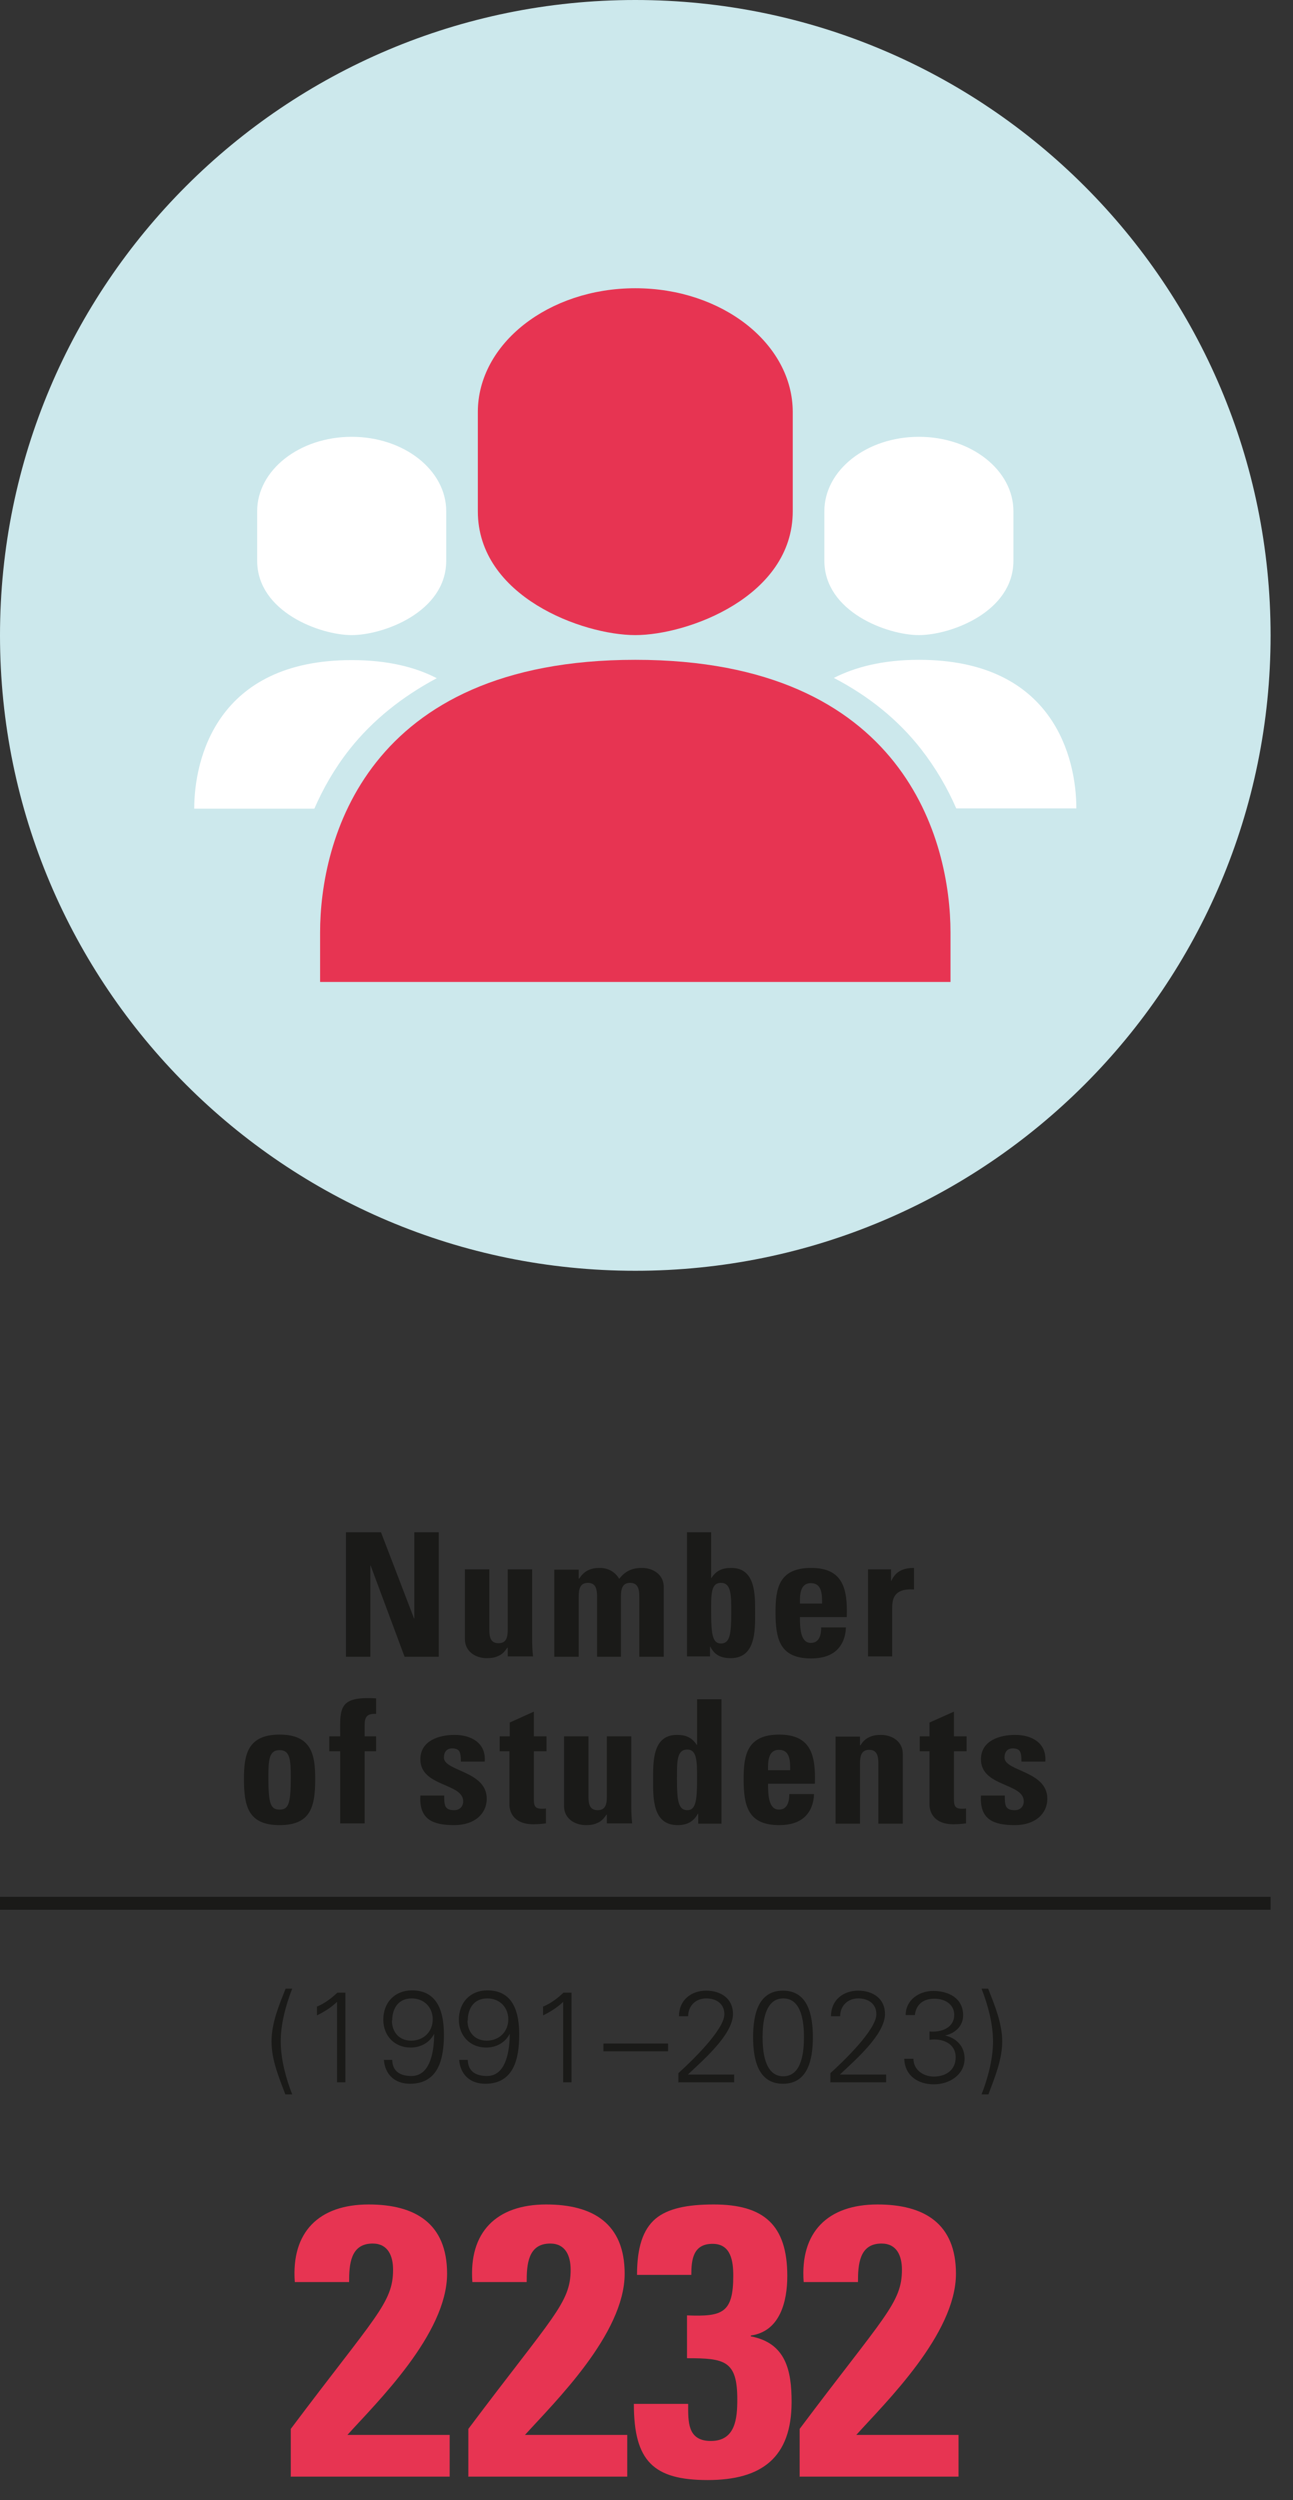
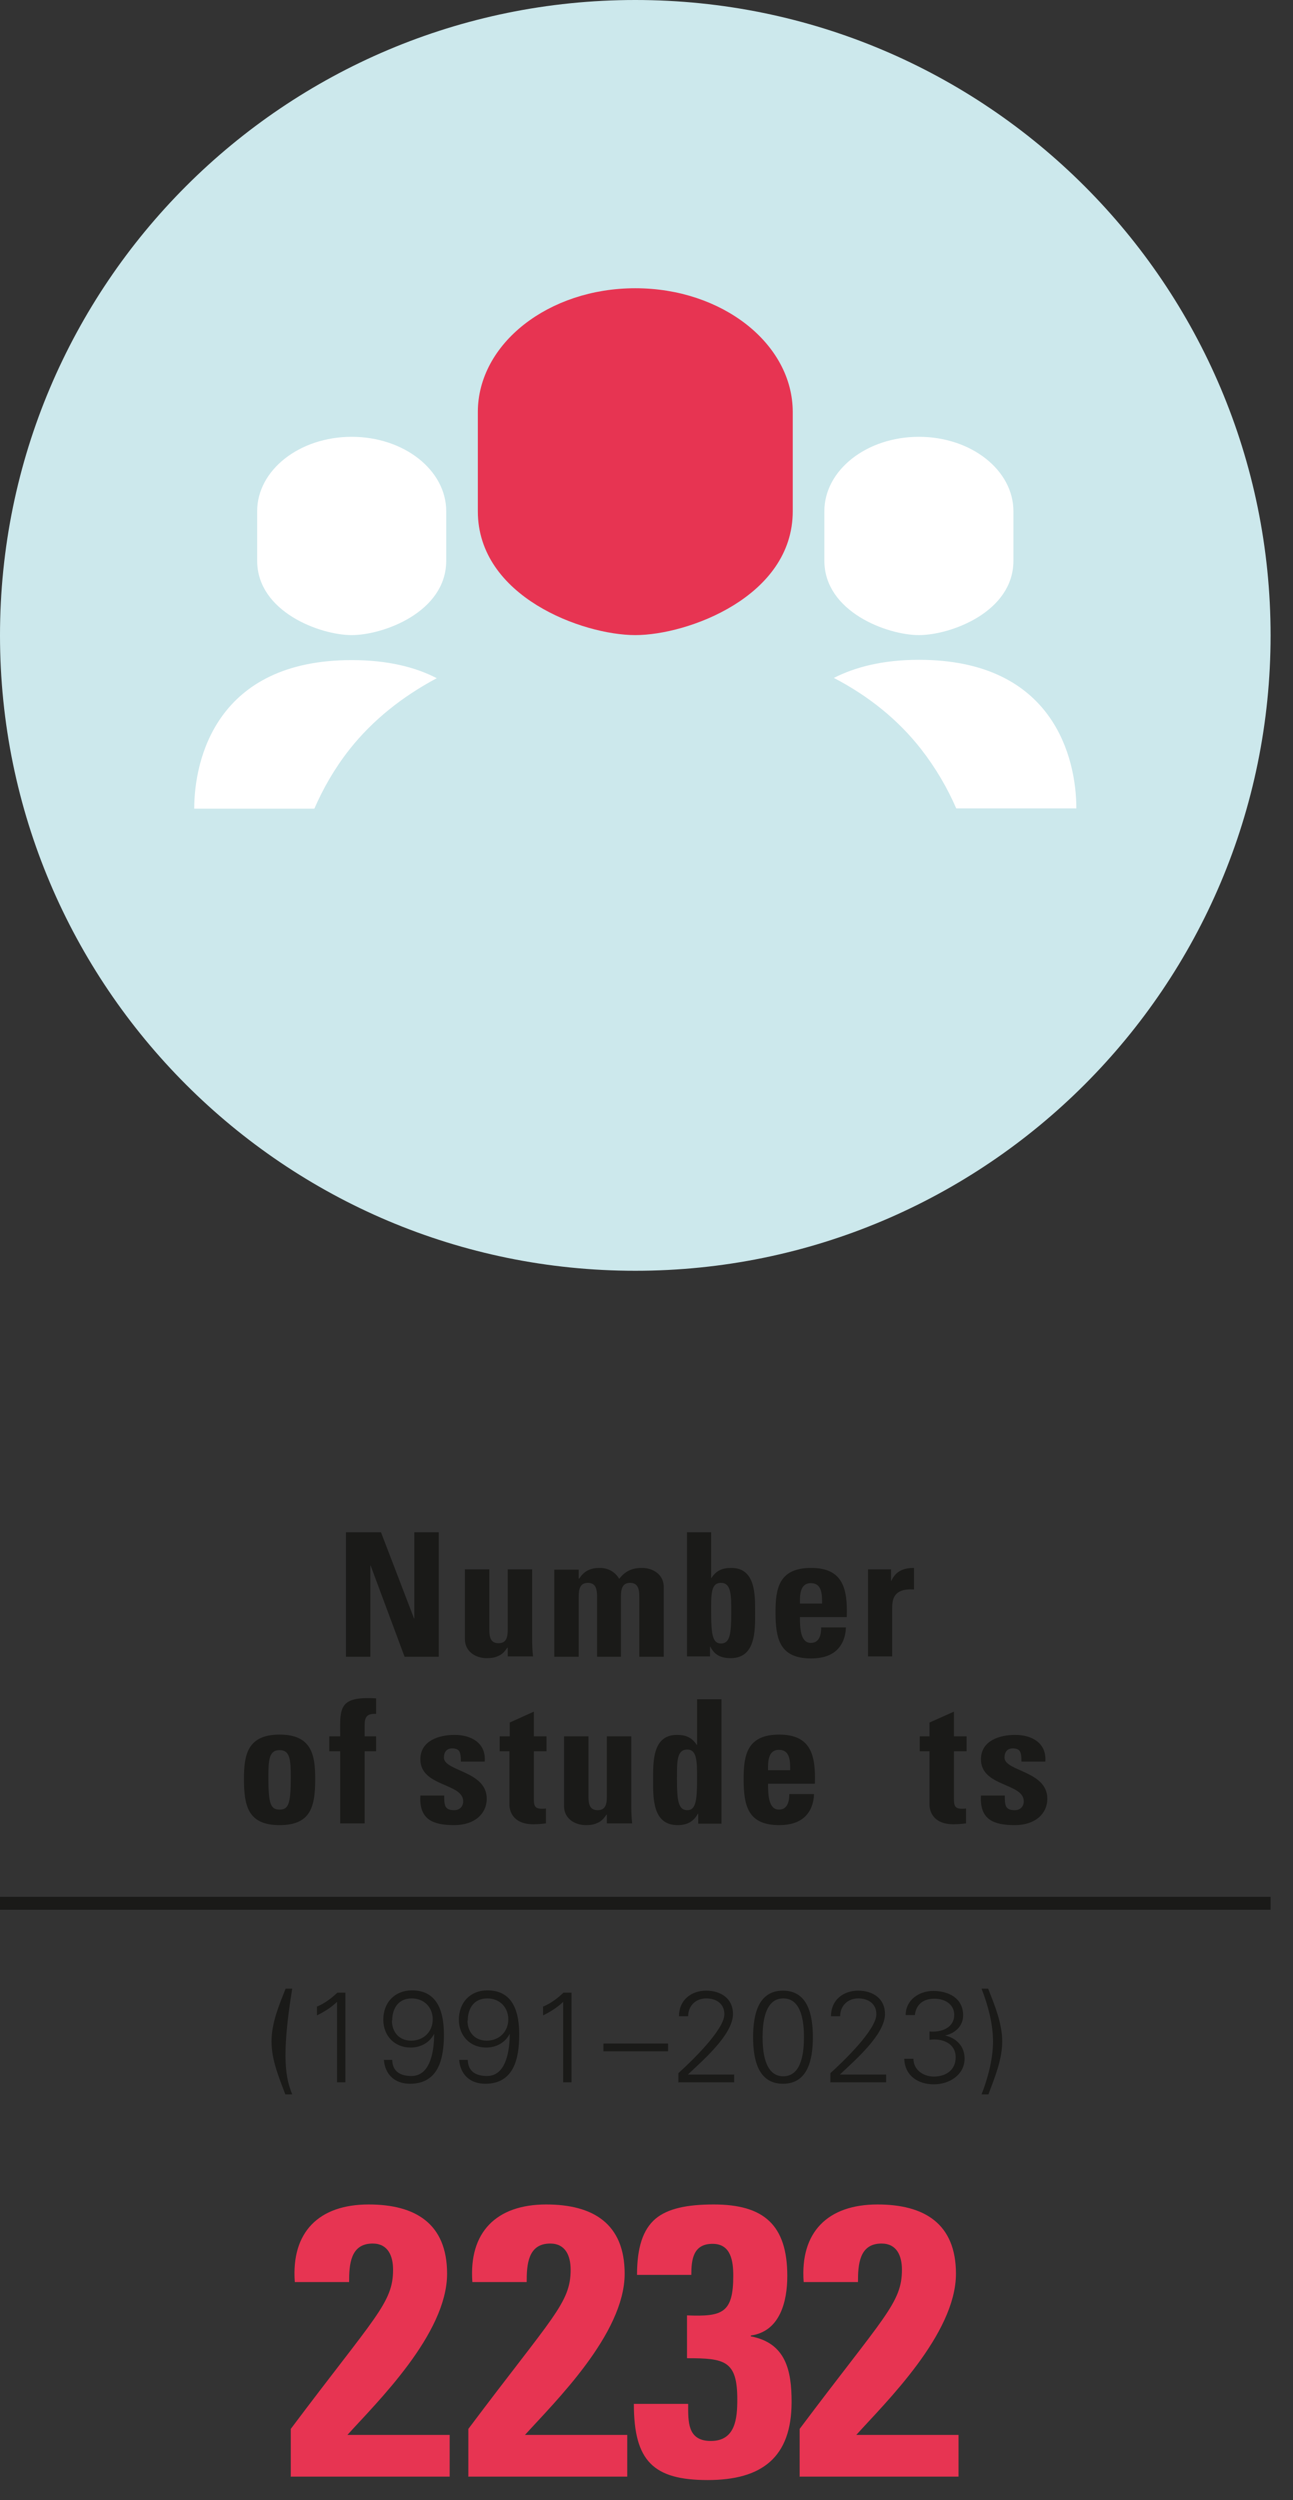
<svg xmlns="http://www.w3.org/2000/svg" width="45px" height="87px" viewBox="0 0 45 87" version="1.1">
  <rect x="0" y="0" width="45" height="87" fill="#333333" stroke="none" />
  <title>Element 12</title>
  <g id="Page-1" stroke="none" stroke-width="1" fill="none" fill-rule="evenodd">
    <g id="Element-12">
      <path d="M22.11,44.22 C34.32,44.22 44.22,34.32 44.22,22.11 C44.22,9.9 34.32,0 22.11,0 C9.9,0 0,9.9 0,22.11 C0,34.32 9.9,44.22 22.11,44.22" id="Path" fill="#CCE8EC" fill-rule="nonzero" />
      <line x1="0" y1="66.23" x2="44.22" y2="66.23" id="Path" stroke="#1A1A18" stroke-width="0.45" />
      <g id="Group" transform="translate(12.04, 53.31)" fill="#1A1A18" fill-rule="nonzero">
        <polygon id="Path" points="0 4.34 0 0.01 1.22 0.01 2.37 3.01 2.38 3.01 2.38 0.01 3.23 0.01 3.23 4.34 2.04 4.34 0.86 1.17 0.85 1.17 0.85 4.34 1.77635684e-15 4.34" />
        <path d="M5.62,4.03 L5.61,4.03 C5.53,4.16 5.43,4.26 5.31,4.31 C5.19,4.37 5.06,4.39 4.9,4.39 C4.5,4.39 4.14,4.15 4.14,3.73 L4.14,1.3 L4.99,1.3 L4.99,3.4 C4.99,3.67 5.04,3.87 5.31,3.87 C5.58,3.87 5.63,3.67 5.63,3.4 L5.63,1.3 L6.48,1.3 L6.48,3.73 C6.48,3.93 6.49,4.13 6.51,4.33 L5.63,4.33 L5.63,4.02 L5.62,4.03 Z" id="Path" />
        <path d="M8.11,1.62 L8.12,1.62 C8.29,1.35 8.52,1.25 8.83,1.25 C9.13,1.25 9.37,1.39 9.51,1.63 C9.71,1.37 9.95,1.25 10.3,1.25 C10.7,1.25 11.06,1.49 11.06,1.91 L11.06,4.34 L10.21,4.34 L10.21,2.25 C10.21,1.98 10.16,1.77 9.89,1.77 C9.62,1.77 9.57,1.98 9.57,2.25 L9.57,4.34 L8.74,4.34 L8.74,2.25 C8.74,1.98 8.69,1.77 8.42,1.77 C8.15,1.77 8.1,1.98 8.1,2.25 L8.1,4.34 L7.25,4.34 L7.25,1.31 L8.1,1.31 L8.1,1.62 L8.11,1.62 Z" id="Path" />
        <path d="M11.86,0.01 L12.71,0.01 L12.71,1.6 L12.72,1.6 C12.89,1.34 13.1,1.25 13.41,1.25 C14.26,1.25 14.24,2.19 14.24,2.8 C14.24,3.41 14.27,4.39 13.39,4.39 C13.07,4.39 12.83,4.29 12.68,3.99 L12.67,3.99 L12.67,4.33 L11.87,4.33 L11.87,0 L11.86,0.01 Z M13.41,2.8 C13.41,2.19 13.41,1.77 13.05,1.77 C12.69,1.77 12.71,2.19 12.71,2.8 C12.71,3.56 12.76,3.88 13.05,3.88 C13.36,3.88 13.41,3.56 13.41,2.8 Z" id="Shape" />
        <path d="M15.8,2.96 C15.8,3.32 15.81,3.86 16.18,3.86 C16.48,3.86 16.54,3.57 16.54,3.32 L17.4,3.32 C17.39,3.65 17.28,3.92 17.08,4.11 C16.88,4.3 16.58,4.4 16.19,4.4 C15.1,4.4 14.95,3.73 14.95,2.79 C14.95,1.96 15.07,1.25 16.19,1.25 C17.31,1.25 17.46,1.99 17.43,2.96 L15.81,2.96 L15.8,2.96 Z M16.57,2.49 C16.57,2.2 16.58,1.78 16.18,1.78 C15.78,1.78 15.8,2.24 15.8,2.49 L16.57,2.49 Z" id="Shape" />
        <path d="M18.97,1.31 L18.97,1.7 L18.98,1.7 C19.14,1.35 19.42,1.25 19.77,1.25 L19.77,2 C19.03,1.95 19.01,2.38 19.01,2.68 L19.01,4.33 L18.17,4.33 L18.17,1.3 L18.97,1.3 L18.97,1.31 Z" id="Path" />
      </g>
      <g id="Group" transform="translate(8.49, 59.09)" fill="#1A1A18" fill-rule="nonzero">
        <path d="M-1.77635684e-15,2.81 C-1.77635684e-15,1.98 0.12,1.27 1.24,1.27 C2.36,1.27 2.48,1.98 2.48,2.81 C2.48,3.76 2.34,4.42 1.24,4.42 C0.14,4.42 -1.77635684e-15,3.75 -1.77635684e-15,2.81 Z M1.63,2.76 C1.63,2.13 1.6,1.81 1.24,1.81 C0.88,1.81 0.85,2.13 0.85,2.76 C0.85,3.68 0.93,3.88 1.24,3.88 C1.55,3.88 1.63,3.68 1.63,2.76 Z" id="Shape" />
        <path d="M4.61,0.55 C4.27,0.53 4.2,0.66 4.2,0.96 L4.2,1.33 L4.6,1.33 L4.6,1.85 L4.2,1.85 L4.2,4.36 L3.35,4.36 L3.35,1.85 L2.97,1.85 L2.97,1.33 L3.35,1.33 C3.35,0.46 3.27,0 4.3,0 C4.4,0 4.5,0 4.6,0.01 L4.6,0.55 L4.61,0.55 Z" id="Path" />
        <path d="M6.97,3.39 C6.97,3.53 6.97,3.66 7.01,3.76 C7.06,3.86 7.15,3.9 7.32,3.9 C7.49,3.9 7.63,3.79 7.63,3.59 C7.63,2.95 6.14,3.09 6.14,2.13 C6.14,1.48 6.79,1.28 7.33,1.28 C7.91,1.28 8.43,1.56 8.38,2.21 L7.55,2.21 C7.55,2 7.53,1.88 7.47,1.82 C7.42,1.77 7.34,1.75 7.25,1.75 C7.06,1.75 6.96,1.87 6.96,2.07 C6.96,2.55 8.45,2.53 8.45,3.5 C8.45,4.03 8.02,4.42 7.32,4.42 C6.58,4.42 6.09,4.23 6.14,3.39 L6.97,3.39 L6.97,3.39 Z" id="Path" />
        <path d="M8.91,1.33 L9.25,1.33 L9.25,0.85 L10.09,0.47 L10.09,1.33 L10.53,1.33 L10.53,1.85 L10.09,1.85 L10.09,3.47 C10.09,3.7 10.09,3.85 10.36,3.85 C10.41,3.85 10.47,3.85 10.51,3.84 L10.51,4.36 C10.4,4.37 10.28,4.39 10.07,4.39 C9.34,4.39 9.24,3.9 9.24,3.72 L9.24,1.85 L8.9,1.85 L8.9,1.33 L8.91,1.33 Z" id="Path" />
        <path d="M12.62,4.06 L12.61,4.06 C12.53,4.19 12.43,4.29 12.31,4.34 C12.19,4.4 12.06,4.42 11.9,4.42 C11.5,4.42 11.14,4.18 11.14,3.76 L11.14,1.33 L11.99,1.33 L11.99,3.43 C11.99,3.7 12.04,3.9 12.31,3.9 C12.58,3.9 12.63,3.7 12.63,3.43 L12.63,1.33 L13.48,1.33 L13.48,3.76 C13.48,3.96 13.49,4.16 13.51,4.36 L12.63,4.36 L12.63,4.05 L12.62,4.06 Z" id="Path" />
        <path d="M15.81,4.36 L15.81,4.02 L15.8,4.02 C15.64,4.31 15.41,4.42 15.09,4.42 C14.21,4.42 14.24,3.45 14.24,2.83 C14.24,2.21 14.22,1.28 15.07,1.28 C15.38,1.28 15.59,1.37 15.76,1.63 L15.77,1.63 L15.77,0.04 L16.62,0.04 L16.62,4.37 L15.82,4.37 L15.81,4.36 Z M15.77,2.82 C15.77,2.21 15.77,1.79 15.43,1.79 C15.06,1.79 15.07,2.21 15.07,2.82 C15.07,3.58 15.12,3.9 15.43,3.9 C15.72,3.9 15.77,3.58 15.77,2.82 Z" id="Shape" />
        <path d="M18.24,2.98 C18.24,3.34 18.25,3.88 18.62,3.88 C18.92,3.88 18.98,3.59 18.98,3.34 L19.84,3.34 C19.83,3.67 19.72,3.94 19.52,4.13 C19.32,4.32 19.02,4.42 18.63,4.42 C17.54,4.42 17.39,3.75 17.39,2.81 C17.39,1.98 17.51,1.27 18.63,1.27 C19.75,1.27 19.9,2.01 19.87,2.98 L18.25,2.98 L18.24,2.98 Z M19.01,2.51 C19.01,2.22 19.02,1.8 18.62,1.8 C18.22,1.8 18.24,2.26 18.24,2.51 L19.01,2.51 Z" id="Shape" />
-         <path d="M21.45,1.64 L21.46,1.64 C21.54,1.5 21.65,1.41 21.76,1.36 C21.88,1.3 22.02,1.28 22.17,1.28 C22.57,1.28 22.93,1.52 22.93,1.94 L22.93,4.37 L22.08,4.37 L22.08,2.28 C22.08,2.01 22.03,1.8 21.76,1.8 C21.49,1.8 21.44,2.01 21.44,2.28 L21.44,4.37 L20.59,4.37 L20.59,1.34 L21.44,1.34 L21.44,1.65 L21.45,1.64 Z" id="Path" />
        <path d="M23.52,1.33 L23.86,1.33 L23.86,0.85 L24.71,0.47 L24.71,1.33 L25.15,1.33 L25.15,1.85 L24.71,1.85 L24.71,3.47 C24.71,3.7 24.71,3.85 24.98,3.85 C25.03,3.85 25.09,3.85 25.13,3.84 L25.13,4.36 C25.02,4.37 24.9,4.39 24.69,4.39 C23.96,4.39 23.86,3.9 23.86,3.72 L23.86,1.85 L23.52,1.85 L23.52,1.33 L23.52,1.33 Z" id="Path" />
        <path d="M26.48,3.39 C26.48,3.53 26.48,3.66 26.52,3.76 C26.57,3.86 26.66,3.9 26.83,3.9 C27,3.9 27.14,3.79 27.14,3.59 C27.14,2.95 25.65,3.09 25.65,2.13 C25.65,1.48 26.3,1.28 26.84,1.28 C27.42,1.28 27.94,1.56 27.89,2.21 L27.06,2.21 C27.06,2 27.04,1.88 26.98,1.82 C26.93,1.77 26.85,1.75 26.76,1.75 C26.57,1.75 26.47,1.87 26.47,2.07 C26.47,2.55 27.96,2.53 27.96,3.5 C27.96,4.03 27.53,4.42 26.83,4.42 C26.09,4.42 25.6,4.23 25.65,3.39 L26.48,3.39 L26.48,3.39 Z" id="Path" />
      </g>
      <g id="Group" transform="translate(9.31, 69.2)" fill="#1A1A18" fill-rule="nonzero">
-         <path d="M0.62,3.68 C0.4,3.09 0.14,2.49 0.14,1.84 C0.14,1.19 0.4,0.58 0.63,0 L0.86,0 C0.62,0.61 0.46,1.26 0.46,1.84 C0.46,2.46 0.65,3.15 0.86,3.68 L0.63,3.68 L0.62,3.68 Z" id="Path" />
+         <path d="M0.62,3.68 C0.4,3.09 0.14,2.49 0.14,1.84 C0.14,1.19 0.4,0.58 0.63,0 L0.86,0 C0.46,2.46 0.65,3.15 0.86,3.68 L0.63,3.68 L0.62,3.68 Z" id="Path" />
        <path d="M1.71,0.63 C1.98,0.52 2.22,0.34 2.43,0.14 L2.71,0.14 L2.71,3.26 L2.42,3.26 L2.42,0.46 C2.21,0.66 1.97,0.81 1.72,0.93 L1.72,0.64 L1.71,0.63 Z" id="Path" />
        <path d="M4.34,2.48 C4.35,2.89 4.63,3.04 5.01,3.04 C5.72,3.04 5.8,2.04 5.8,1.57 L5.8,1.57 C5.65,1.87 5.34,2.05 4.98,2.05 C4.42,2.05 4.03,1.64 4.03,1.08 C4.03,0.49 4.42,0.06 5.03,0.06 C5.93,0.06 6.14,0.83 6.14,1.6 C6.14,2.44 5.95,3.31 4.96,3.31 C4.41,3.31 4.09,2.97 4.05,2.48 L4.37,2.48 L4.34,2.48 Z M4.33,1.11 C4.33,1.52 4.59,1.81 5,1.81 C5.43,1.81 5.75,1.5 5.75,1.07 C5.75,0.64 5.44,0.34 5.02,0.34 C4.56,0.34 4.34,0.68 4.34,1.11 L4.33,1.11 Z" id="Shape" />
        <path d="M6.97,2.48 C6.98,2.89 7.26,3.04 7.64,3.04 C8.35,3.04 8.43,2.04 8.43,1.57 L8.43,1.57 C8.28,1.87 7.97,2.05 7.61,2.05 C7.05,2.05 6.66,1.64 6.66,1.08 C6.66,0.49 7.05,0.06 7.65,0.06 C8.56,0.06 8.76,0.83 8.76,1.6 C8.76,2.44 8.57,3.31 7.58,3.31 C7.03,3.31 6.71,2.97 6.67,2.48 L6.99,2.48 L6.97,2.48 Z M6.96,1.11 C6.96,1.52 7.22,1.81 7.63,1.81 C8.06,1.81 8.38,1.5 8.38,1.07 C8.38,0.64 8.07,0.34 7.65,0.34 C7.19,0.34 6.97,0.68 6.97,1.11 L6.96,1.11 Z" id="Shape" />
        <path d="M9.58,0.63 C9.85,0.52 10.09,0.34 10.3,0.14 L10.58,0.14 L10.58,3.26 L10.29,3.26 L10.29,0.46 C10.08,0.66 9.84,0.81 9.59,0.93 L9.59,0.64 L9.58,0.63 Z" id="Path" />
        <polygon id="Path" points="11.69 2.18 11.69 1.91 13.94 1.91 13.94 2.18" />
        <path d="M14.3,3.25 L14.3,2.94 C14.71,2.57 15.9,1.44 15.9,0.89 C15.9,0.52 15.61,0.34 15.27,0.34 C14.9,0.34 14.64,0.6 14.64,0.96 L14.32,0.96 C14.32,0.41 14.73,0.07 15.27,0.07 C15.77,0.07 16.2,0.34 16.2,0.88 C16.2,1.61 15.12,2.52 14.63,2.99 L16.24,2.99 L16.24,3.26 L14.28,3.26 L14.3,3.25 Z" id="Path" />
        <path d="M18.98,1.69 C18.98,2.48 18.8,3.31 17.94,3.31 C17.08,3.31 16.9,2.48 16.9,1.69 C16.9,0.9 17.08,0.07 17.94,0.07 C18.8,0.07 18.98,0.9 18.98,1.69 Z M17.23,1.69 C17.23,2.15 17.29,3.05 17.95,3.05 C18.61,3.05 18.67,2.16 18.67,1.69 C18.67,1.22 18.61,0.34 17.95,0.34 C17.29,0.34 17.23,1.23 17.23,1.69 Z" id="Shape" />
        <path d="M19.59,3.25 L19.59,2.94 C20,2.57 21.19,1.44 21.19,0.89 C21.19,0.52 20.9,0.34 20.56,0.34 C20.19,0.34 19.93,0.6 19.93,0.96 L19.61,0.96 C19.61,0.41 20.02,0.07 20.56,0.07 C21.06,0.07 21.49,0.34 21.49,0.88 C21.49,1.61 20.41,2.52 19.92,2.99 L21.53,2.99 L21.53,3.26 L19.57,3.26 L19.59,3.25 Z" id="Path" />
        <path d="M23.04,1.49 C23.44,1.53 23.9,1.37 23.9,0.91 C23.9,0.55 23.58,0.35 23.21,0.35 C22.81,0.35 22.57,0.56 22.53,0.92 L22.21,0.92 C22.21,0.39 22.68,0.08 23.17,0.08 C23.7,0.08 24.21,0.33 24.21,0.93 C24.21,1.31 23.92,1.56 23.58,1.63 L23.58,1.63 C23.98,1.72 24.26,2.01 24.26,2.43 C24.26,3.01 23.72,3.33 23.19,3.33 C22.64,3.33 22.18,3.03 22.16,2.44 L22.48,2.44 C22.48,2.83 22.83,3.06 23.19,3.06 C23.6,3.06 23.95,2.84 23.95,2.39 C23.95,1.89 23.47,1.72 23.04,1.78 L23.04,1.5 L23.04,1.49 Z" id="Path" />
        <path d="M24.85,3.68 C25.06,3.15 25.25,2.46 25.25,1.84 C25.25,1.26 25.09,0.61 24.85,0 L25.08,0 C25.31,0.58 25.57,1.21 25.57,1.84 C25.57,2.47 25.31,3.09 25.09,3.68 L24.86,3.68 L24.85,3.68 Z" id="Path" />
      </g>
      <g id="Group" transform="translate(10.11, 76.71)" fill="#E73452" fill-rule="nonzero">
        <path d="M0.01,9.46 L0.01,7.81 C2.95,3.89 3.57,3.43 3.57,2.27 C3.57,1.8 3.4,1.36 2.86,1.36 C2.08,1.36 2.04,2.1 2.04,2.7 L0.15,2.7 C0.02,0.96 0.99,0 2.72,0 C4.34,0 5.45,0.66 5.45,2.41 C5.45,4.51 3,6.89 1.98,8.02 L5.54,8.02 L5.54,9.47 L0,9.47 L0.01,9.46 Z" id="Path" />
        <path d="M6.19,9.46 L6.19,7.81 C9.13,3.89 9.75,3.43 9.75,2.27 C9.75,1.8 9.58,1.36 9.04,1.36 C8.26,1.36 8.22,2.1 8.22,2.7 L6.33,2.7 C6.2,0.96 7.17,0 8.9,0 C10.52,0 11.63,0.66 11.63,2.41 C11.63,4.51 9.18,6.89 8.16,8.02 L11.72,8.02 L11.72,9.47 L6.18,9.47 L6.19,9.46 Z" id="Path" />
        <path d="M12.06,2.45 C12.06,1.49 12.27,0.87 12.7,0.5 C13.13,0.14 13.8,0 14.73,0 C16.47,0 17.29,0.71 17.29,2.49 C17.29,3.37 17.04,4.42 16.02,4.56 L16.02,4.59 C17.24,4.82 17.44,5.78 17.44,6.87 C17.44,8.8 16.41,9.59 14.52,9.59 C12.63,9.59 11.95,8.93 11.95,6.94 L13.84,6.94 C13.84,7.56 13.81,8.23 14.63,8.23 C15.49,8.23 15.55,7.44 15.55,6.78 C15.55,5.43 15.11,5.35 13.8,5.35 L13.8,3.86 C15.03,3.91 15.41,3.78 15.41,2.48 C15.41,1.97 15.33,1.37 14.69,1.37 C14.01,1.37 13.95,1.92 13.95,2.45 L12.06,2.45 L12.06,2.45 Z" id="Path" />
        <path d="M17.72,9.46 L17.72,7.81 C20.66,3.89 21.28,3.43 21.28,2.27 C21.28,1.8 21.11,1.36 20.57,1.36 C19.79,1.36 19.75,2.1 19.75,2.7 L17.86,2.7 C17.73,0.96 18.7,0 20.43,0 C22.05,0 23.16,0.66 23.16,2.41 C23.16,4.51 20.71,6.89 19.69,8.02 L23.25,8.02 L23.25,9.47 L17.71,9.47 L17.72,9.46 Z" id="Path" />
      </g>
      <path d="M12.24,22.1 C13.34,22.1 15.53,21.3 15.53,19.51 L15.53,17.79 C15.53,16.36 14.06,15.2 12.24,15.2 C10.42,15.2 8.95,16.36 8.95,17.79 L8.95,19.51 C8.95,21.29 11.14,22.1 12.24,22.1" id="Path" fill="#FFFFFF" fill-rule="nonzero" />
      <path d="M31.98,22.1 C33.08,22.1 35.27,21.3 35.27,19.51 L35.27,17.79 C35.27,16.36 33.8,15.2 31.98,15.2 C30.16,15.2 28.69,16.36 28.69,17.79 L28.69,19.51 C28.69,21.29 30.88,22.1 31.98,22.1" id="Path" fill="#FFFFFF" fill-rule="nonzero" />
      <path d="M22.11,22.1 C23.94,22.1 27.59,20.76 27.59,17.79 L27.59,14.34 C27.59,11.96 25.13,10.03 22.11,10.03 C19.09,10.03 16.63,11.96 16.63,14.34 L16.63,17.79 C16.63,20.77 20.29,22.1 22.11,22.1" id="Path" fill="#E73452" fill-rule="nonzero" />
-       <path d="M22.11,22.96 C12.71,22.96 11.14,29.28 11.14,32.45 L11.14,34.17 L33.08,34.17 L33.08,32.45 C33.08,29.29 31.51,22.96 22.11,22.96" id="Path" fill="#E73452" fill-rule="nonzero" />
      <path d="M31.98,22.96 C30.73,22.96 29.77,23.21 29.02,23.59 C30.23,24.22 31.25,25.04 32.05,26.06 C32.58,26.74 32.98,27.44 33.28,28.13 L37.46,28.13 C37.46,26.4 36.68,22.96 31.98,22.96" id="Path" fill="#FFFFFF" fill-rule="nonzero" />
      <path d="M15.2,23.6 C14.45,23.21 13.48,22.97 12.24,22.97 C7.54,22.97 6.76,26.42 6.76,28.14 L10.94,28.14 C11.24,27.45 11.64,26.74 12.17,26.07 C12.97,25.06 14,24.24 15.2,23.6" id="Path" fill="#FFFFFF" fill-rule="nonzero" />
    </g>
  </g>
</svg>